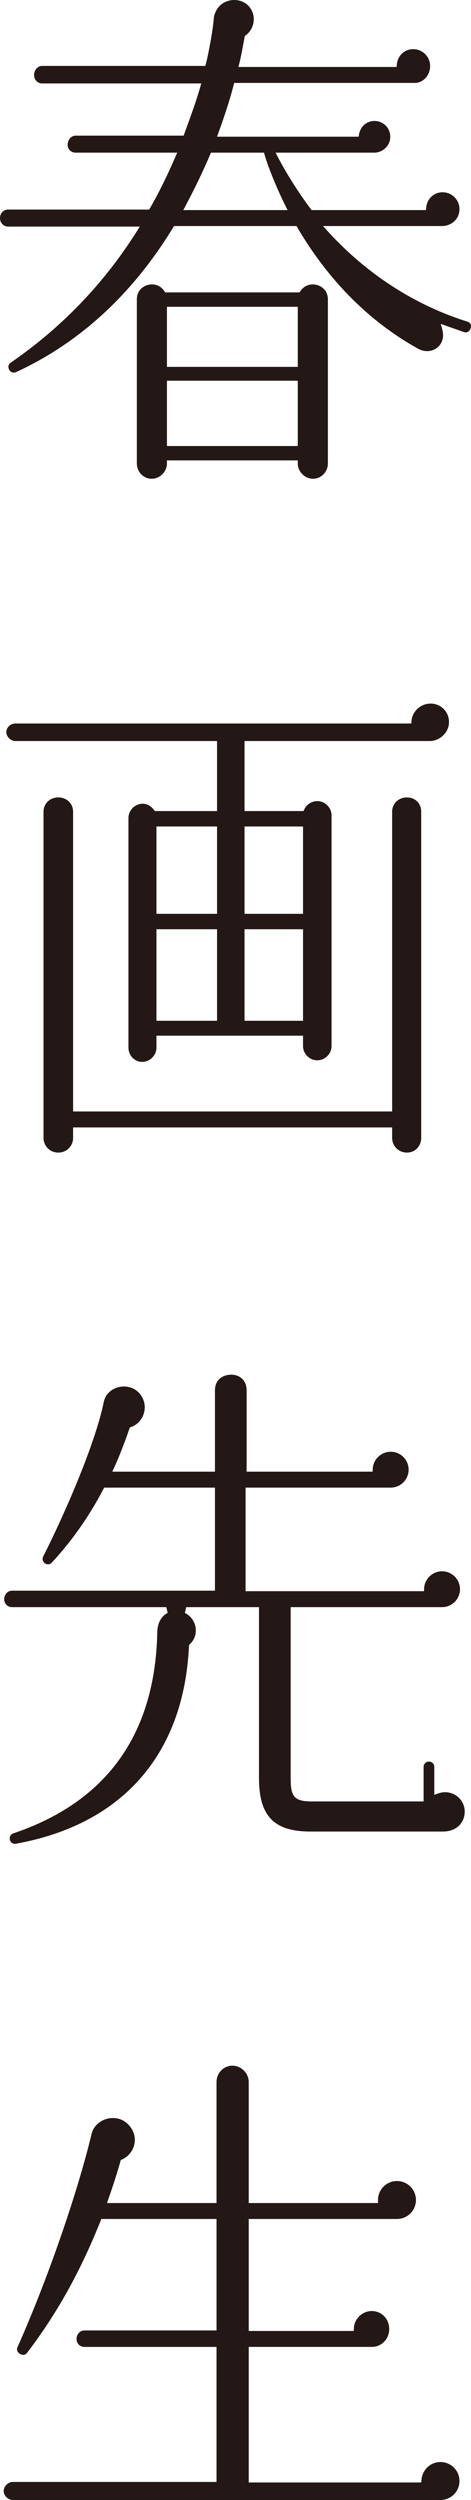
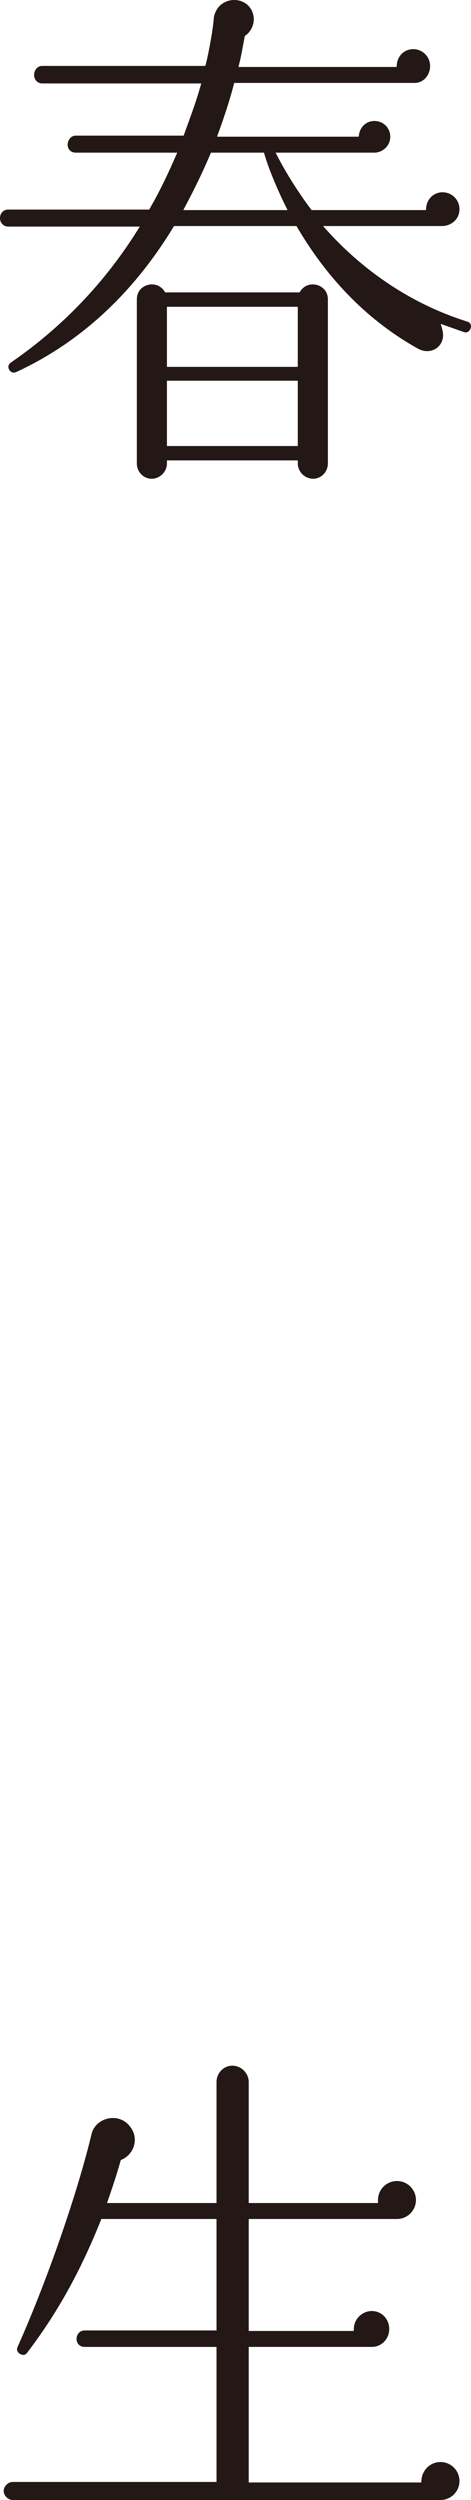
<svg xmlns="http://www.w3.org/2000/svg" id="_レイヤー_1" viewBox="0 0 241.119 1279.768">
  <defs>
    <style>.cls-1{fill:#231815;}</style>
  </defs>
  <path class="cls-1" d="m160.282,245.076c-4.251,0-7.843-3.591-7.843-7.843v-1.551h-66.977v1.551c0,4.251-3.59,7.843-7.841,7.843-4.177,0-7.575-3.518-7.575-7.843v-84.002c0-4.965,3.991-7.644,7.746-7.644,2.587,0,4.835,1.212,6.328,3.415l.462.68h68.738l.462-.68c1.494-2.202,3.741-3.415,6.327-3.415,3.755,0,7.746,2.679,7.746,7.644v84.002c0,4.325-3.396,7.843-7.572,7.843Zm-74.82-16.757h66.977v-33.43h-66.977v33.43Zm0-40.525h66.977v-30.746h-66.977v30.746Zm-78.415,2.949c-1.354,0-2.308-1.087-2.622-2.098-.174-.561-.419-1.976,1.075-3.004,26.047-17.938,47.773-40.573,64.577-67.278l1.495-2.377H4.084c-2.291,0-4.084-1.912-4.084-4.354s1.793-4.352,4.084-4.352h72.287l.447-.778c5.51-9.572,9.643-18.608,12.96-26.186l.951-2.173h-52.023c-2.367,0-4.085-1.718-4.085-4.085,0-2.232,1.641-4.621,4.085-4.621h55.299l1.067-2.932c2.889-7.936,5.384-14.791,7.389-21.811l.565-1.978H21.529c-2.291,0-4.085-1.912-4.085-4.353,0-2.232,1.641-4.622,4.085-4.622h83.587l.305-1.156c1.33-5.051,3.763-18.19,4.069-23.816.494-2.366,2.025-6.457,6.756-8.126,1.178-.429,2.401-.644,3.649-.644,4.358,0,8.048,2.513,9.399,6.401,1.581,4.062.077,9.051-3.477,11.658l-.494.362s-.451,2.431-.623,3.37c-.649,3.547-1.318,7.216-2.154,10.562l-.481,1.927h80.943l.147-1.389c.473-4.483,4.001-7.737,8.388-7.737,4.768,0,8.647,3.879,8.647,8.648s-3.518,8.646-7.843,8.646h-92.449l-.301,1.162c-1.797,6.932-4.401,15.103-7.739,24.282l-.757,2.082h72.488l.226-1.281c.705-3.987,3.939-6.77,7.867-6.77,4.548,0,8.11,3.562,8.11,8.11,0,4.852-4.193,8.11-8.11,8.11h-50.589l1.171,2.264c4.332,8.373,10.604,18.287,16.778,26.52l.466.62h58.529l.147-1.389c.473-4.482,4.001-7.736,8.388-7.736,4.768,0,8.647,3.879,8.647,8.647,0,5.413-4.534,8.647-8.916,8.647h-60.93l2.348,2.593c13.802,15.231,37.417,35.632,71.538,46.331,1.572.524,2.21,1.798,1.675,3.396-.443,1.333-1.381,2.127-2.506,2.127-.29,0-.592-.052-.9-.155l-11.905-4.202.796,2.868c.825,2.971.392,5.774-1.22,7.894-1.534,2.019-3.924,3.178-6.555,3.178-1.62,0-3.21-.436-4.728-1.296-24.93-13.909-45.684-34.757-61.692-61.969l-.45-.765h-62.681l-.453.744c-20.787,34.106-47.829,59.005-80.375,74.008-.402.179-.819.274-1.218.274Zm100.546-111.653c-3.557,8.383-7.781,17.191-12.557,26.18l-1.211,2.278h53.398l-1.123-2.245c-3.612-7.226-8.566-18.806-10.631-26.033l-.322-1.125h-27.155l-.4.946Z" />
-   <path class="cls-1" d="m208.322,590.018c-4.247,0-7.574-3.326-7.574-7.574v-5.309H37.423v5.309c0,4.247-3.327,7.574-7.575,7.574s-7.572-3.326-7.572-7.574v-166.932c0-4.165,3.255-7.306,7.572-7.306s7.575,3.141,7.575,7.306v153.454h163.325v-153.454c0-4.165,3.256-7.306,7.574-7.306,4.234,0,7.306,3.072,7.306,7.306v166.932c0,4.317-3.141,7.574-7.306,7.574Zm-135.532-46.43c-3.88,0-7.037-3.277-7.037-7.305v-117.55c0-3.96,3.346-7.306,7.306-7.306,2.944,0,4.858,1.965,5.737,3.138l.466.62h31.848v-35.846H7.843c-2.375,0-4.622-2.245-4.622-4.621,0-2.278,2.202-4.353,4.622-4.353h202.694l.134-1.404c.47-4.932,4.745-8.795,9.729-8.795,5.3,0,9.452,4.152,9.452,9.453,0,5.727-5.123,9.719-9.721,9.719h-94.948v35.846h30.192l.413-.909c1.123-2.468,3.853-4.191,6.641-4.191,3.96,0,7.305,3.345,7.305,7.305v118.087c0,3.96-3.345,7.306-7.305,7.306s-7.306-3.346-7.306-7.306v-5.307h-75.028v6.113c0,3.96-3.346,7.305-7.306,7.305Zm52.394-21.05h29.941v-46.849h-29.941v46.849Zm-45.088,0h31.014v-46.849h-31.014v46.849Zm45.088-54.749h29.941v-44.702h-29.941v44.702Zm-45.088,0h31.014v-44.702h-31.014v44.702Z" />
-   <path class="cls-1" d="m7.614,943.854c-1.659,0-2.438-1.233-2.6-2.288-.17-1.094.242-2.563,1.953-3.104,47.644-16.137,72.379-50.662,73.546-102.623.001-4.798,1.938-8.498,5.317-10.189l-.694-2.938H6.231c-2.367,0-4.084-1.717-4.084-4.084,0-2.442,1.793-4.354,4.084-4.354h103.805v-52.752h-56.704l-.435.834c-7.193,13.786-16.298,26.753-26.329,37.499-.586.631-1.245.949-1.963.949-.931,0-1.874-.551-2.401-1.405-.29-.468-.687-1.431-.092-2.621,12.046-23.853,26.885-58.759,30.996-79.022,1.102-5.503,6.122-8.007,10.322-8.007,4.177,0,7.758,2.229,9.577,5.962,1.347,2.695,1.459,5.872.313,8.734-1.136,2.837-3.379,5.037-6.155,6.036l-.696.251-.243.699c-2.777,7.986-5.305,14.438-7.728,19.724l-1.007,2.197h52.546v-41.541c0-5.987,4.514-8.11,8.379-8.11,3.903,0,7.841,2.507,7.841,8.11v41.541h64.49l.07-1.478c.228-4.809,4.349-8.721,9.186-8.721,5.064,0,9.184,4.12,9.184,9.184s-4.12,9.184-9.184,9.184h-74.283v53.021h91.327l.07-1.478c.23-4.809,4.351-8.721,9.186-8.721,5.064,0,9.184,4.12,9.184,9.184s-4.12,9.184-9.184,9.184h-77.502v87.433c0,9.164,1.473,12.019,10.676,12.019h57.374v-17.654c0-1.564,1.179-2.743,2.743-2.743s2.743,1.179,2.743,2.743v14.278l2.073-.741c1.129-.403,2.298-.608,3.474-.608,5.525,0,10.019,4.434,10.019,9.883,0,6.039-4.548,10.257-11.062,10.257h-67.901c-18.724,0-26.36-7.948-26.36-27.434v-87.433h-37.246l-.694,2.938c2.961,1.48,5.02,4.301,5.509,7.549.473,3.146-.596,6.23-2.933,8.46l-.448.427-.029.62c-2.62,55.267-34.003,91.161-88.368,101.071-.27.052-.52.076-.755.076Z" />
  <path class="cls-1" d="m6.5,1279.768c-2.375,0-4.621-2.245-4.621-4.621s2.245-4.622,4.621-4.622h104.34v-69.124H43.269c-2.367,0-4.085-1.718-4.085-4.085,0-2.441,1.795-4.352,4.085-4.352h67.572v-57.048h-58.96l-.389.975c-10.453,26.128-22.411,47.587-37.636,67.536-.513.7-1.168,1.044-1.963,1.044-1.056,0-2.2-.641-2.783-1.56-.335-.529-.631-1.384-.133-2.446,14.986-33.579,30.585-78.497,37.948-109.262,1.153-4.617,5.73-7.978,10.875-7.978,3.867,0,7.203,1.861,9.395,5.24,1.776,2.665,2.274,5.811,1.409,8.872-.887,3.142-3.12,5.739-6.125,7.126l-.651.3-.193.69c-1.982,7.08-4.218,13.695-6.144,19.231l-.716,2.061h56.066v-61.936c0-4.621,3.638-8.379,8.11-8.379,4.542,0,8.379,3.837,8.379,8.379v61.936h66.171v-1.551c0-5.36,4.36-9.721,9.722-9.721s9.719,4.36,9.719,9.721-4.36,9.721-9.719,9.721h-75.893v57.315h53.755l.07-1.478c.228-4.809,4.349-8.721,9.186-8.721,4.999,0,8.915,4.034,8.915,9.184s-3.916,9.184-8.915,9.184h-63.011v69.392h88.312l.128-1.411c.47-5.162,4.652-9.055,9.728-9.055,5.36,0,9.721,4.36,9.721,9.721s-4.36,9.721-9.721,9.721H6.5Z" />
</svg>